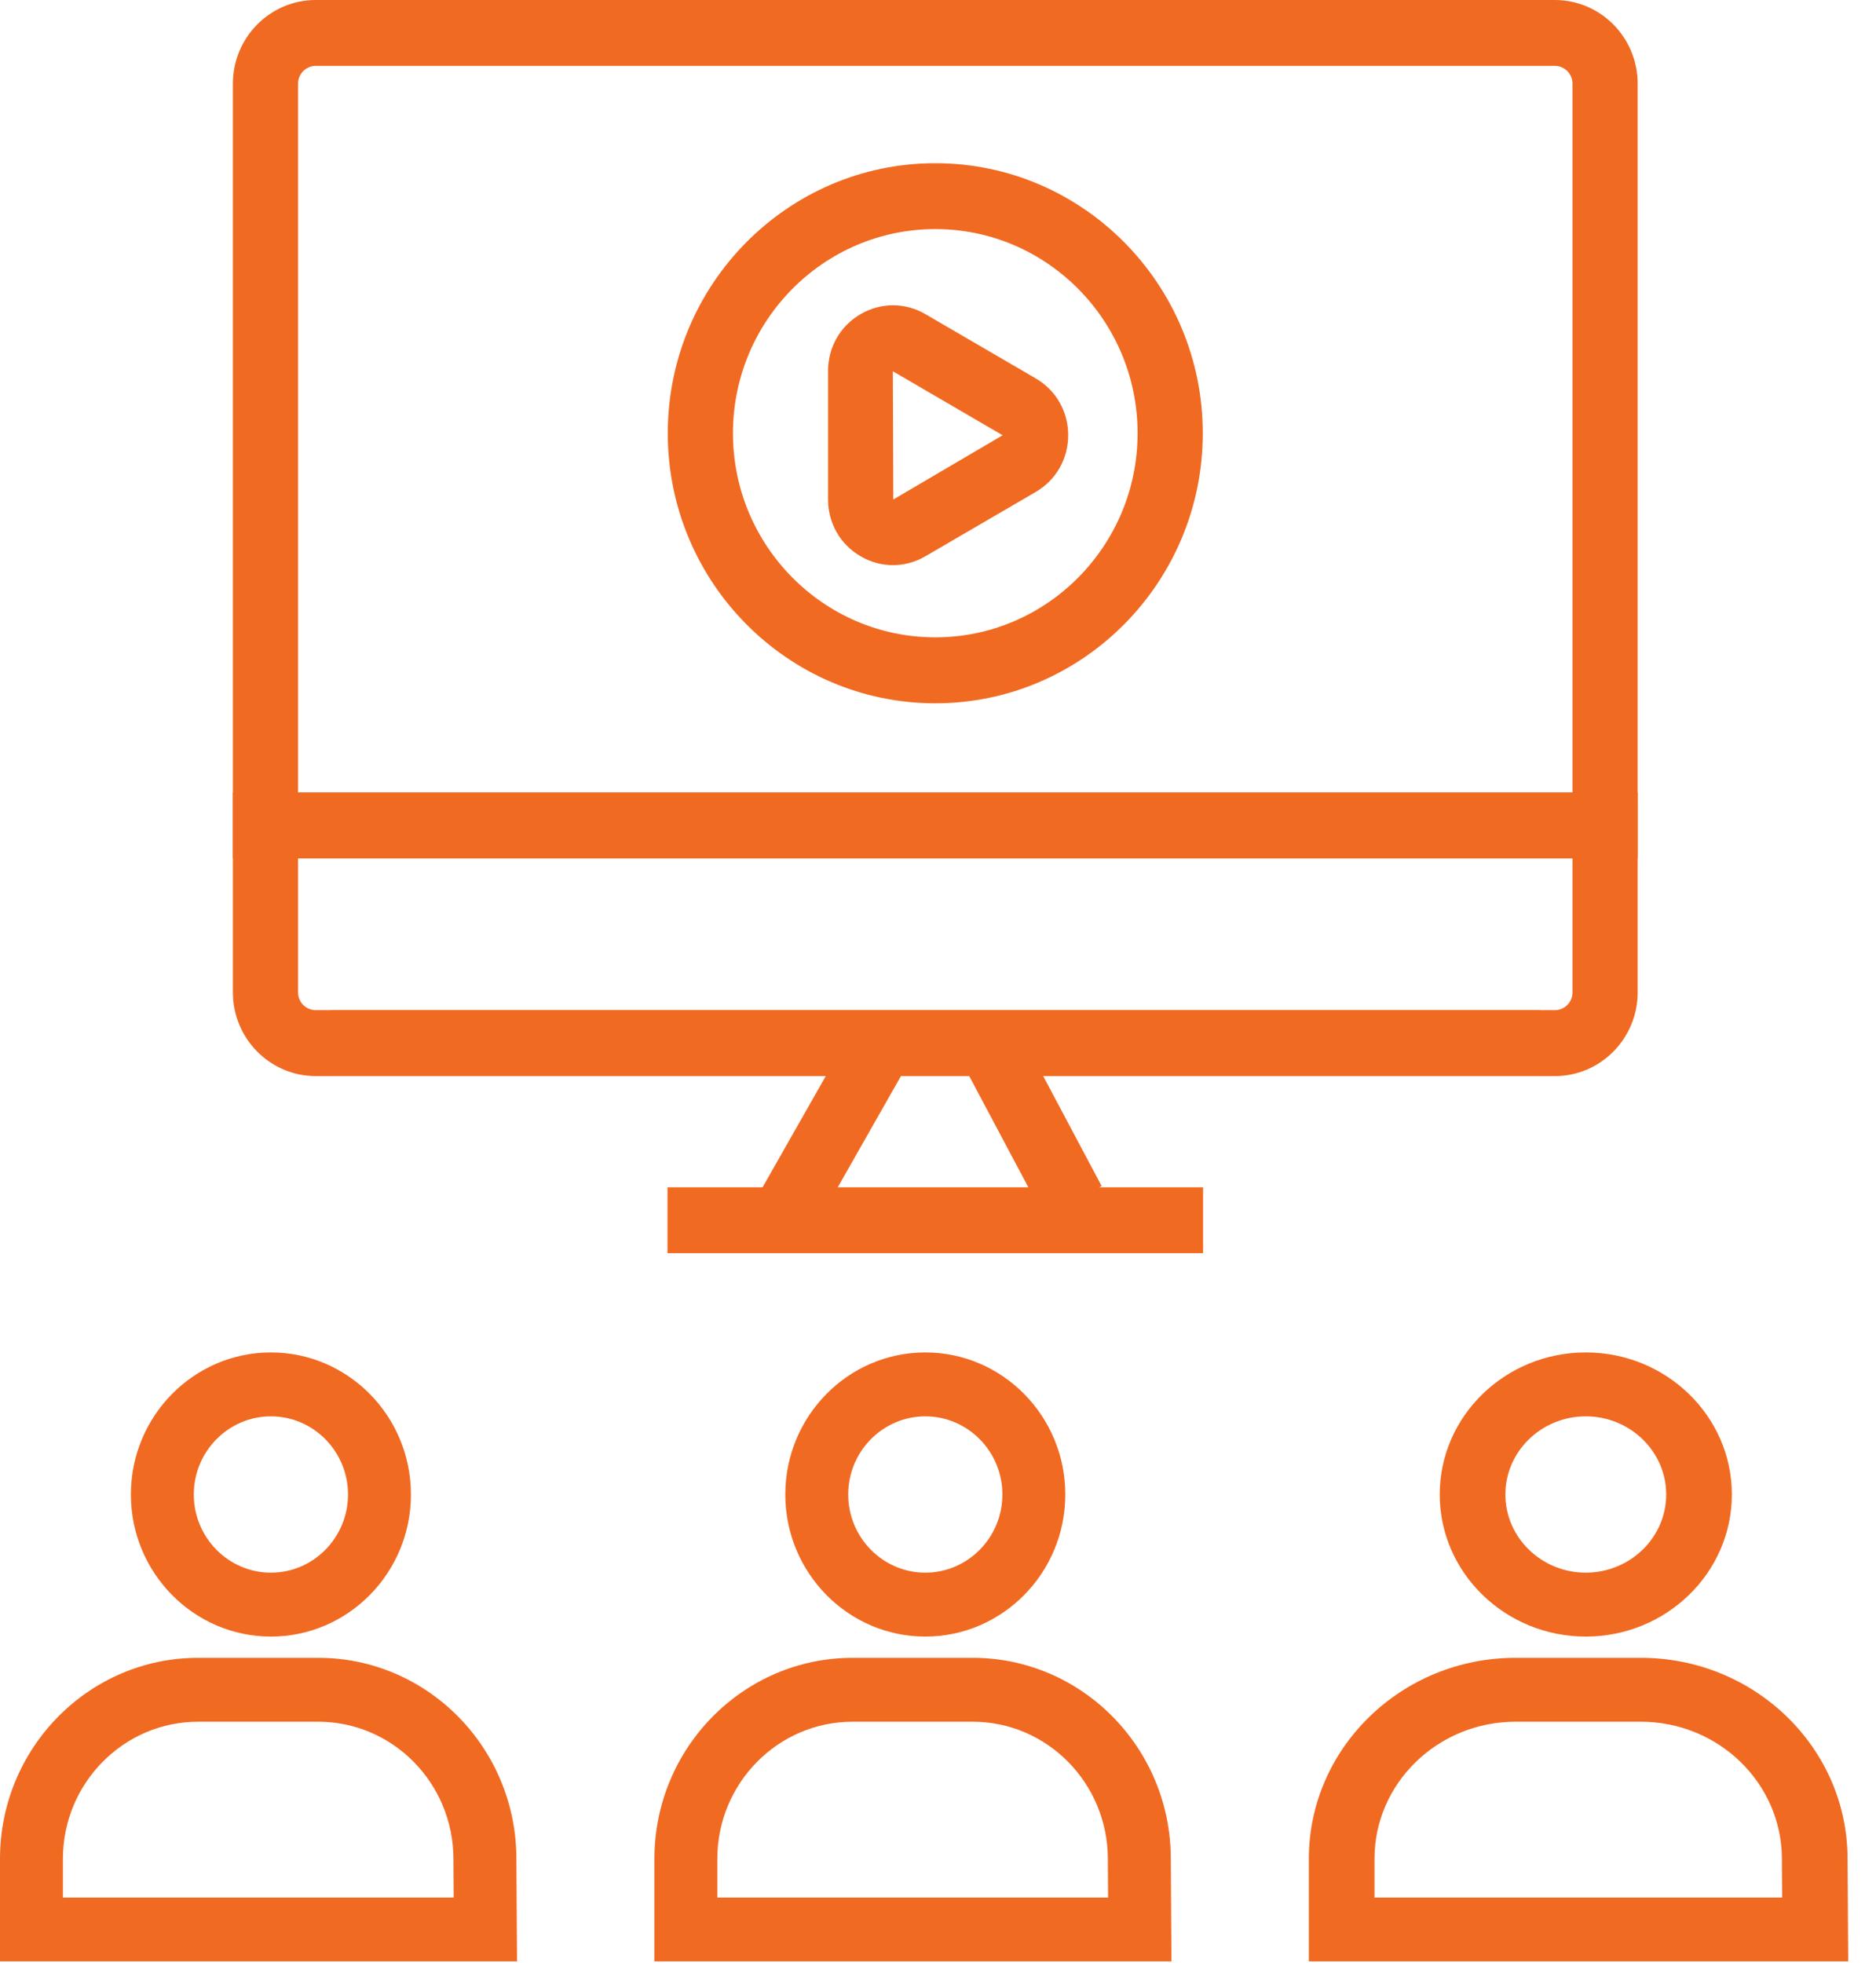
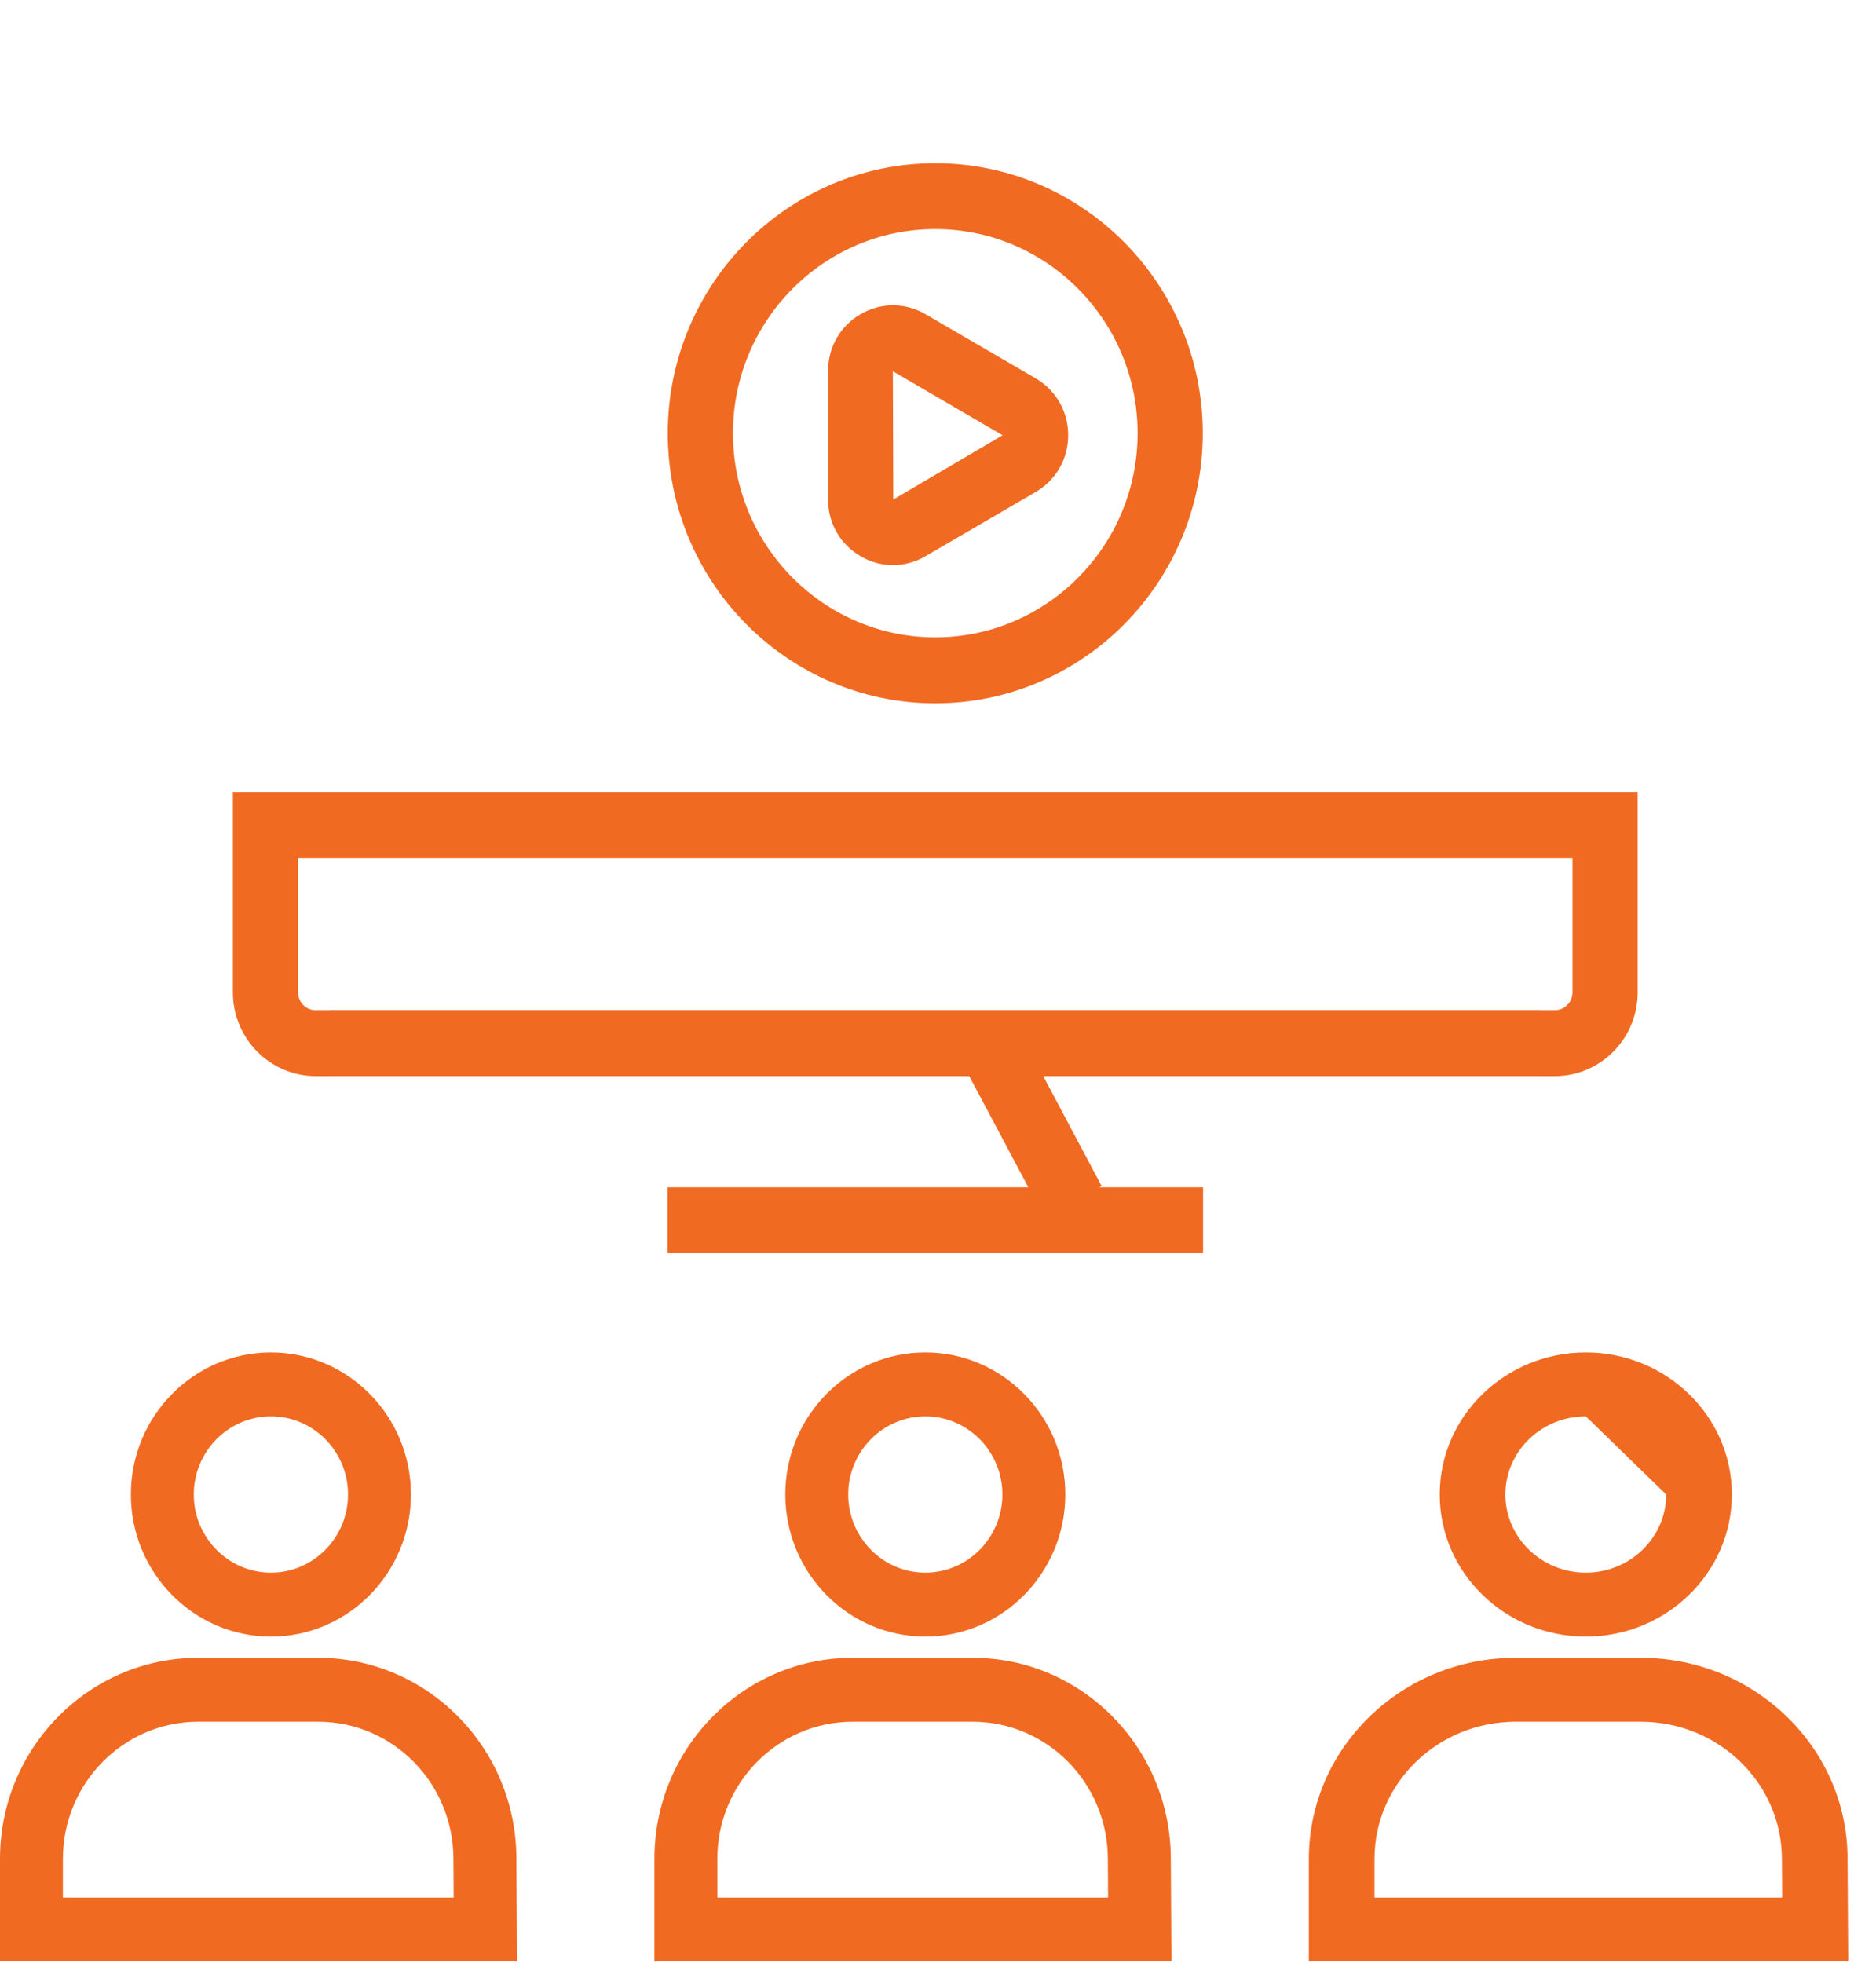
<svg xmlns="http://www.w3.org/2000/svg" width="43px" height="45px" viewBox="0 0 43 45" version="1.1">
  <title>noun_webinar_2336044 3</title>
  <g id="Designs" stroke="none" stroke-width="1" fill="none" fill-rule="evenodd">
    <g id="noun_webinar_2336044-3" fill="#F16A22" fill-rule="nonzero">
      <g id="noun_webinar_2336044">
        <g id="Group" transform="translate(5, 0)">
          <g transform="translate(10.193, 23.411)" id="Rectangle">
            <polygon transform="translate(8.476, 2.394) rotate(-28.236) translate(-8.476, -2.394) " points="7.736 0.43 9.233 0.424 9.216 4.358 7.719 4.365" />
            <rect x="0.107" y="3.804" width="12.276" height="1.51" />
-             <polygon transform="translate(3.865, 2.542) rotate(-60.133) translate(-3.865, -2.542) " points="1.699 1.802 6.038 1.783 6.032 3.281 1.692 3.301" />
          </g>
          <g transform="translate(10.193, 3.504)" id="Shape">
            <path d="M6.245,12.617 C2.864,12.617 0.113,9.84 0.113,6.427 C0.113,3.014 2.864,0.237 6.245,0.237 C9.626,0.237 12.376,3.014 12.376,6.427 C12.376,9.84 9.626,12.617 6.245,12.617 Z M6.245,1.747 C3.688,1.747 1.607,3.846 1.607,6.426 C1.607,9.007 3.688,11.105 6.245,11.105 C8.802,11.105 10.882,9.007 10.882,6.426 C10.882,3.846 8.802,1.747 6.245,1.747 Z" />
            <path d="M5.275,9.45 C5.019,9.45 4.763,9.382 4.53,9.245 C4.065,8.974 3.787,8.487 3.787,7.944 L3.787,4.999 C3.787,4.456 4.065,3.969 4.53,3.698 C4.997,3.426 5.553,3.426 6.019,3.697 L8.546,5.169 C9.012,5.441 9.291,5.928 9.291,6.471 C9.291,7.015 9.012,7.501 8.546,7.773 L6.019,9.246 C5.786,9.382 5.531,9.45 5.275,9.45 Z M5.272,5.006 L5.282,7.946 L7.788,6.473 L5.272,5.006 Z" />
          </g>
          <rect id="Rectangle" x="2.574" y="23.155" width="27.726" height="1.51" />
          <path d="M30.639,24.666 L2.237,24.666 C1.19,24.666 0.338,23.805 0.338,22.748 L0.338,18.163 L32.537,18.163 L32.537,22.748 C32.537,23.805 31.686,24.666 30.639,24.666 Z M1.832,19.673 L1.832,22.748 C1.832,22.973 2.014,23.155 2.237,23.155 L30.639,23.155 C30.861,23.155 31.043,22.973 31.043,22.748 L31.043,19.673 L1.832,19.673 Z" id="Shape" />
-           <path d="M32.537,19.673 L0.338,19.673 L0.338,1.917 C0.338,0.86 1.19,-3.35379872e-16 2.237,-3.35379872e-16 L30.639,-3.35379872e-16 C31.686,-3.35379872e-16 32.537,0.86 32.537,1.917 L32.537,19.673 Z M1.832,18.163 L31.043,18.163 L31.043,1.917 C31.043,1.693 30.861,1.51 30.639,1.51 L2.237,1.51 C2.014,1.51 1.832,1.693 1.832,1.917 L1.832,18.163 Z" id="Shape" />
        </g>
        <g id="Group" transform="translate(15, 31)">
          <path d="M6.209,6.513 C4.439,6.513 3,5.052 3,3.256 C3,1.46 4.439,0 6.209,0 C7.979,0 9.418,1.46 9.418,3.256 C9.418,5.052 7.979,6.513 6.209,6.513 Z M6.209,1.465 C5.235,1.465 4.442,2.269 4.442,3.256 C4.442,4.244 5.236,5.048 6.209,5.048 C7.183,5.048 7.976,4.244 7.976,3.256 C7.976,2.269 7.183,1.465 6.209,1.465 Z" id="Shape" />
          <path d="M11.851,13.959 L0,13.959 L0,11.607 C0,9.066 2.037,7 4.541,7 L7.295,7 C9.799,7 11.836,9.066 11.836,11.607 L11.851,13.959 Z M1.442,12.495 L10.399,12.495 L10.393,11.612 C10.393,9.875 9.004,8.465 7.295,8.465 L4.541,8.465 C2.833,8.465 1.442,9.875 1.442,11.607 L1.442,12.495 L1.442,12.495 Z" id="Shape" />
        </g>
        <g id="Group" transform="translate(30, 31)">
-           <path d="M6.348,6.513 C4.502,6.513 3,5.052 3,3.256 C3,1.46 4.502,0 6.348,0 C8.194,0 9.696,1.46 9.696,3.256 C9.696,5.052 8.194,6.513 6.348,6.513 Z M6.348,1.465 C5.331,1.465 4.505,2.269 4.505,3.256 C4.505,4.244 5.332,5.048 6.348,5.048 C7.363,5.048 8.191,4.244 8.191,3.256 C8.191,2.269 7.363,1.465 6.348,1.465 Z" id="Shape" />
+           <path d="M6.348,6.513 C4.502,6.513 3,5.052 3,3.256 C3,1.46 4.502,0 6.348,0 C8.194,0 9.696,1.46 9.696,3.256 C9.696,5.052 8.194,6.513 6.348,6.513 Z M6.348,1.465 C5.331,1.465 4.505,2.269 4.505,3.256 C4.505,4.244 5.332,5.048 6.348,5.048 C7.363,5.048 8.191,4.244 8.191,3.256 Z" id="Shape" />
          <path d="M12.363,13.959 L0,13.959 L0,11.607 C0,9.066 2.125,7 4.737,7 L7.61,7 C10.222,7 12.348,9.066 12.348,11.607 L12.363,13.959 Z M1.505,12.495 L10.849,12.495 L10.843,11.611 C10.843,9.875 9.393,8.465 7.61,8.465 L4.737,8.465 C2.955,8.465 1.505,9.875 1.505,11.607 L1.505,12.495 Z" id="Shape" />
        </g>
        <g id="Group" transform="translate(0, 31)">
          <path d="M6.21,6.513 C4.44,6.513 3,5.052 3,3.256 C3,1.46 4.44,0 6.21,0 C7.98,0 9.419,1.46 9.419,3.256 C9.419,5.052 7.98,6.513 6.21,6.513 Z M6.21,1.465 C5.235,1.465 4.442,2.269 4.442,3.256 C4.442,4.244 5.236,5.048 6.21,5.048 C7.184,5.048 7.977,4.244 7.977,3.256 C7.977,2.269 7.184,1.465 6.21,1.465 Z" id="Shape" />
          <path d="M11.851,13.959 L0,13.959 L0,11.607 C0,9.066 2.037,7 4.54,7 L7.295,7 C9.799,7 11.836,9.066 11.836,11.607 L11.851,13.959 Z M1.442,12.495 L10.399,12.495 L10.393,11.612 C10.393,9.875 9.004,8.465 7.295,8.465 L4.54,8.465 C2.832,8.465 1.442,9.875 1.442,11.607 L1.442,12.495 Z" id="Shape" />
        </g>
      </g>
    </g>
  </g>
</svg>